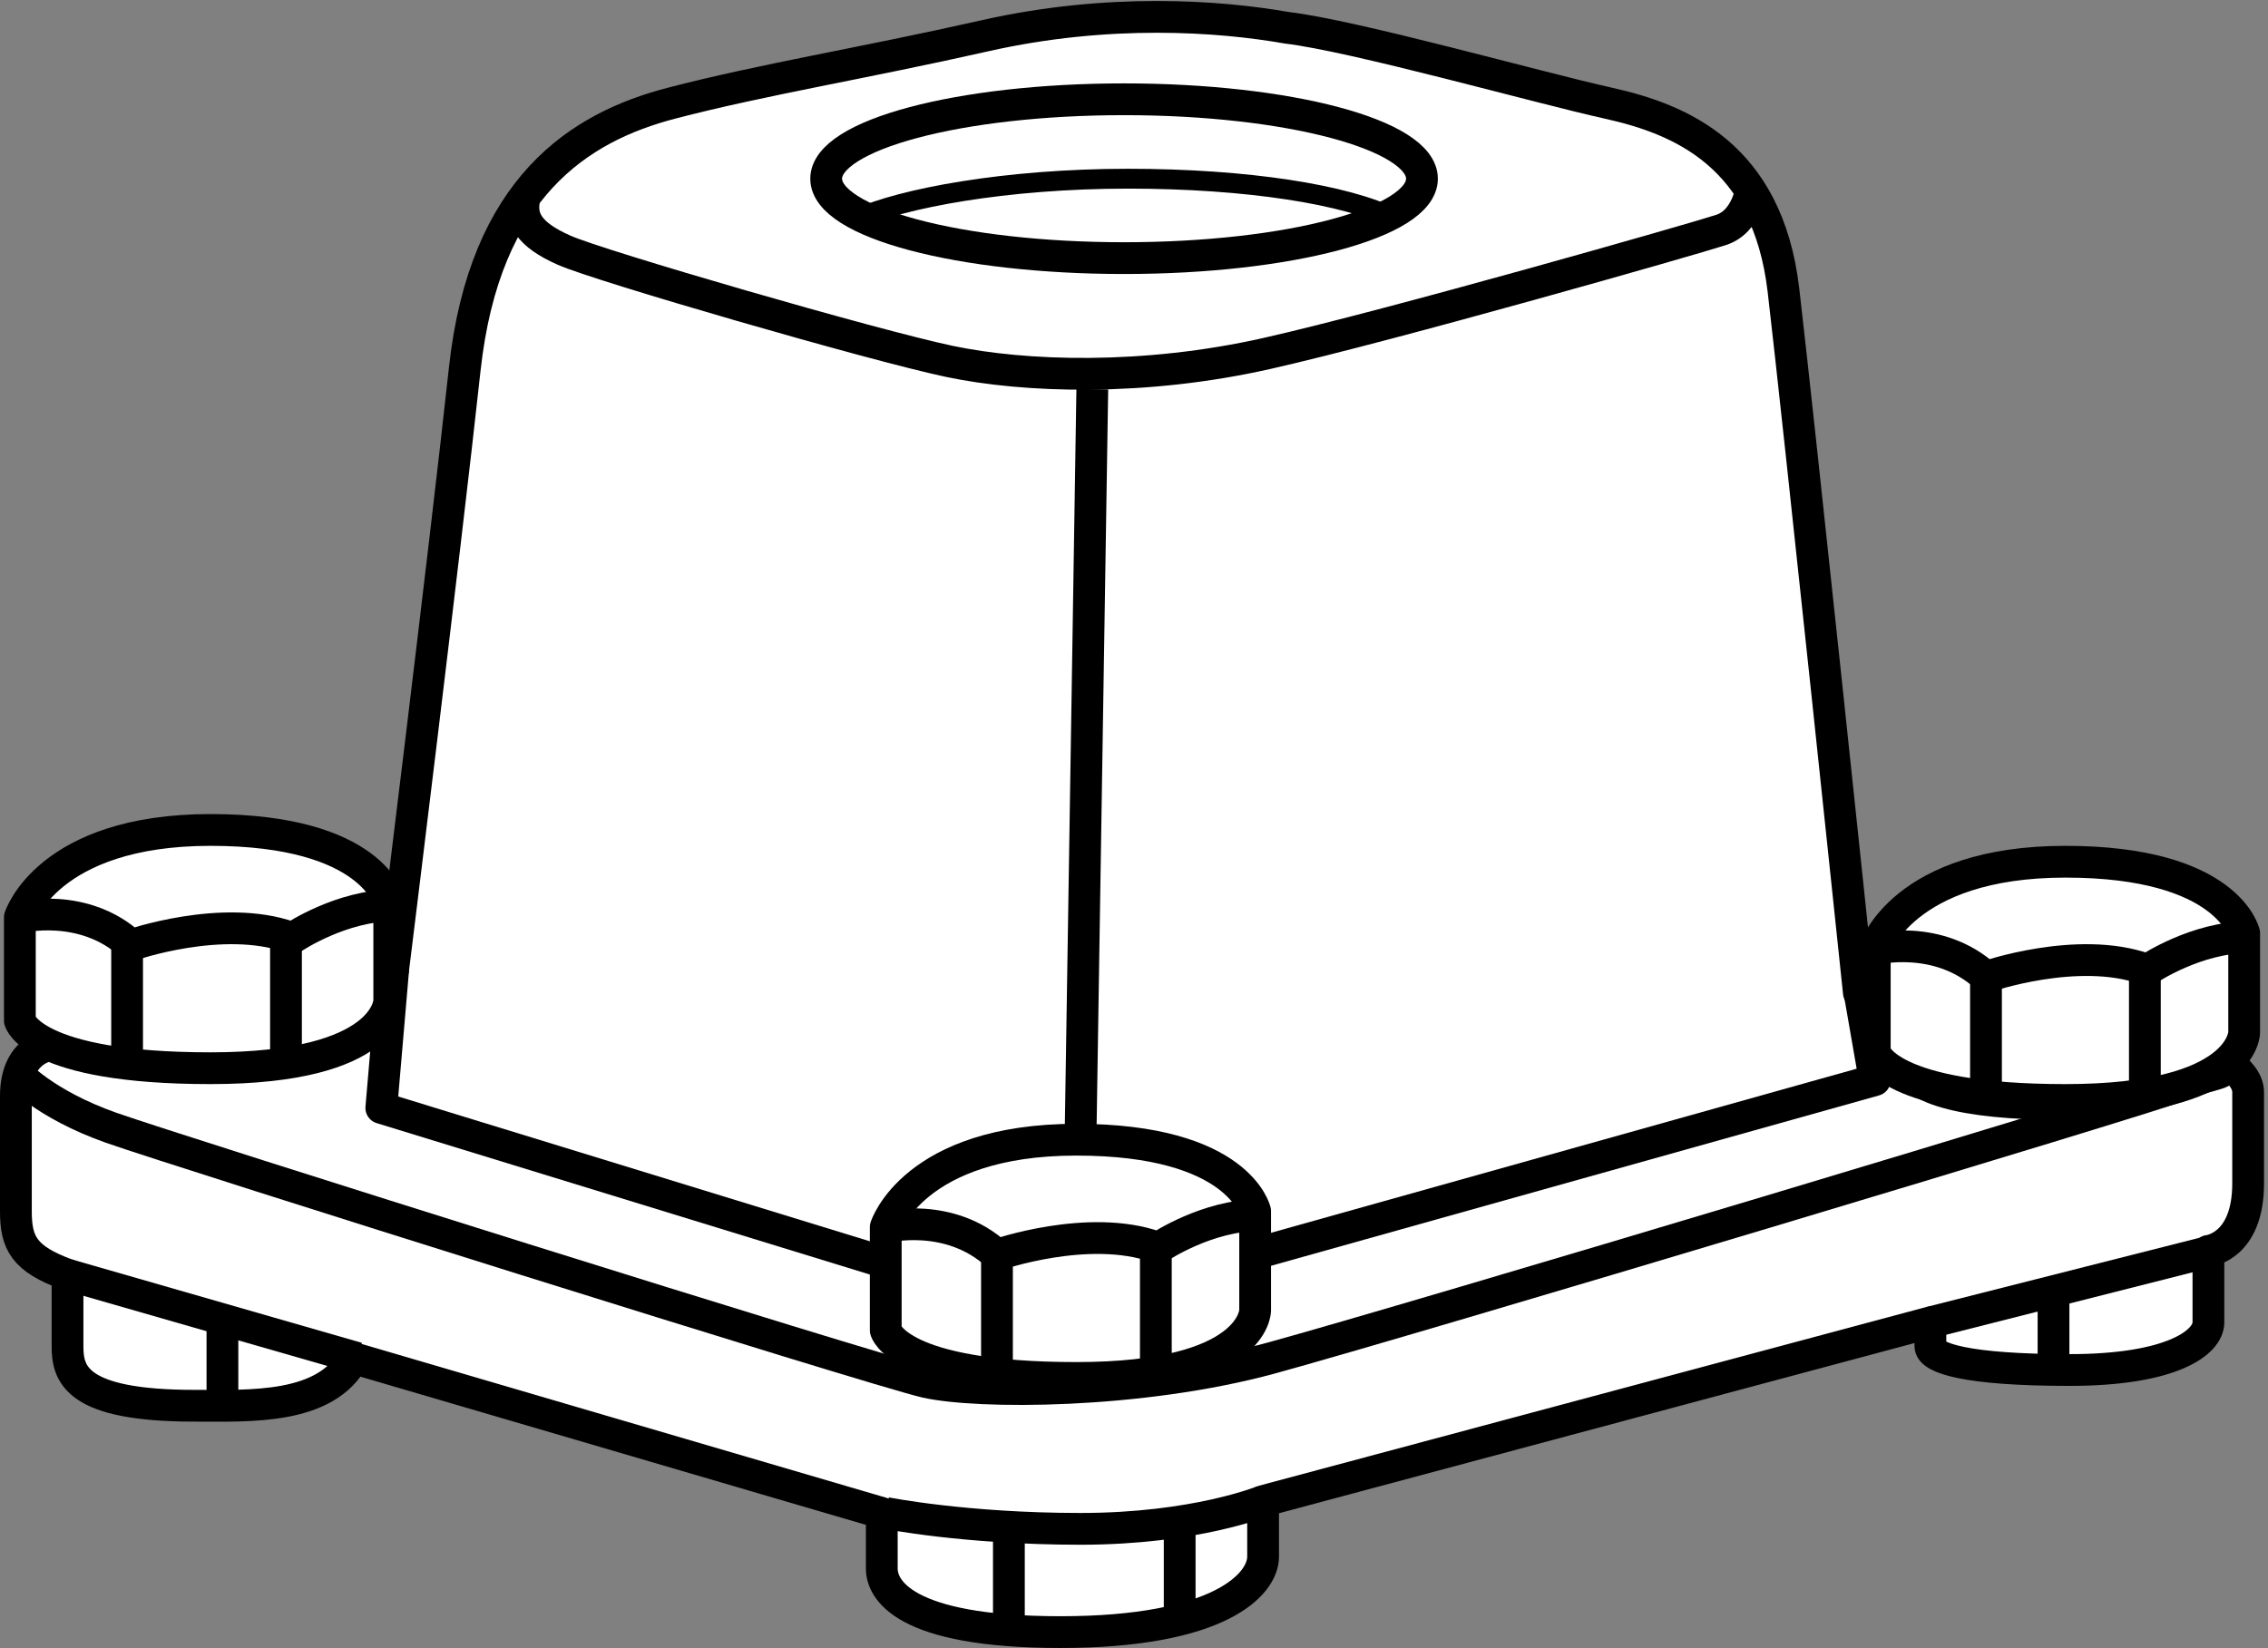
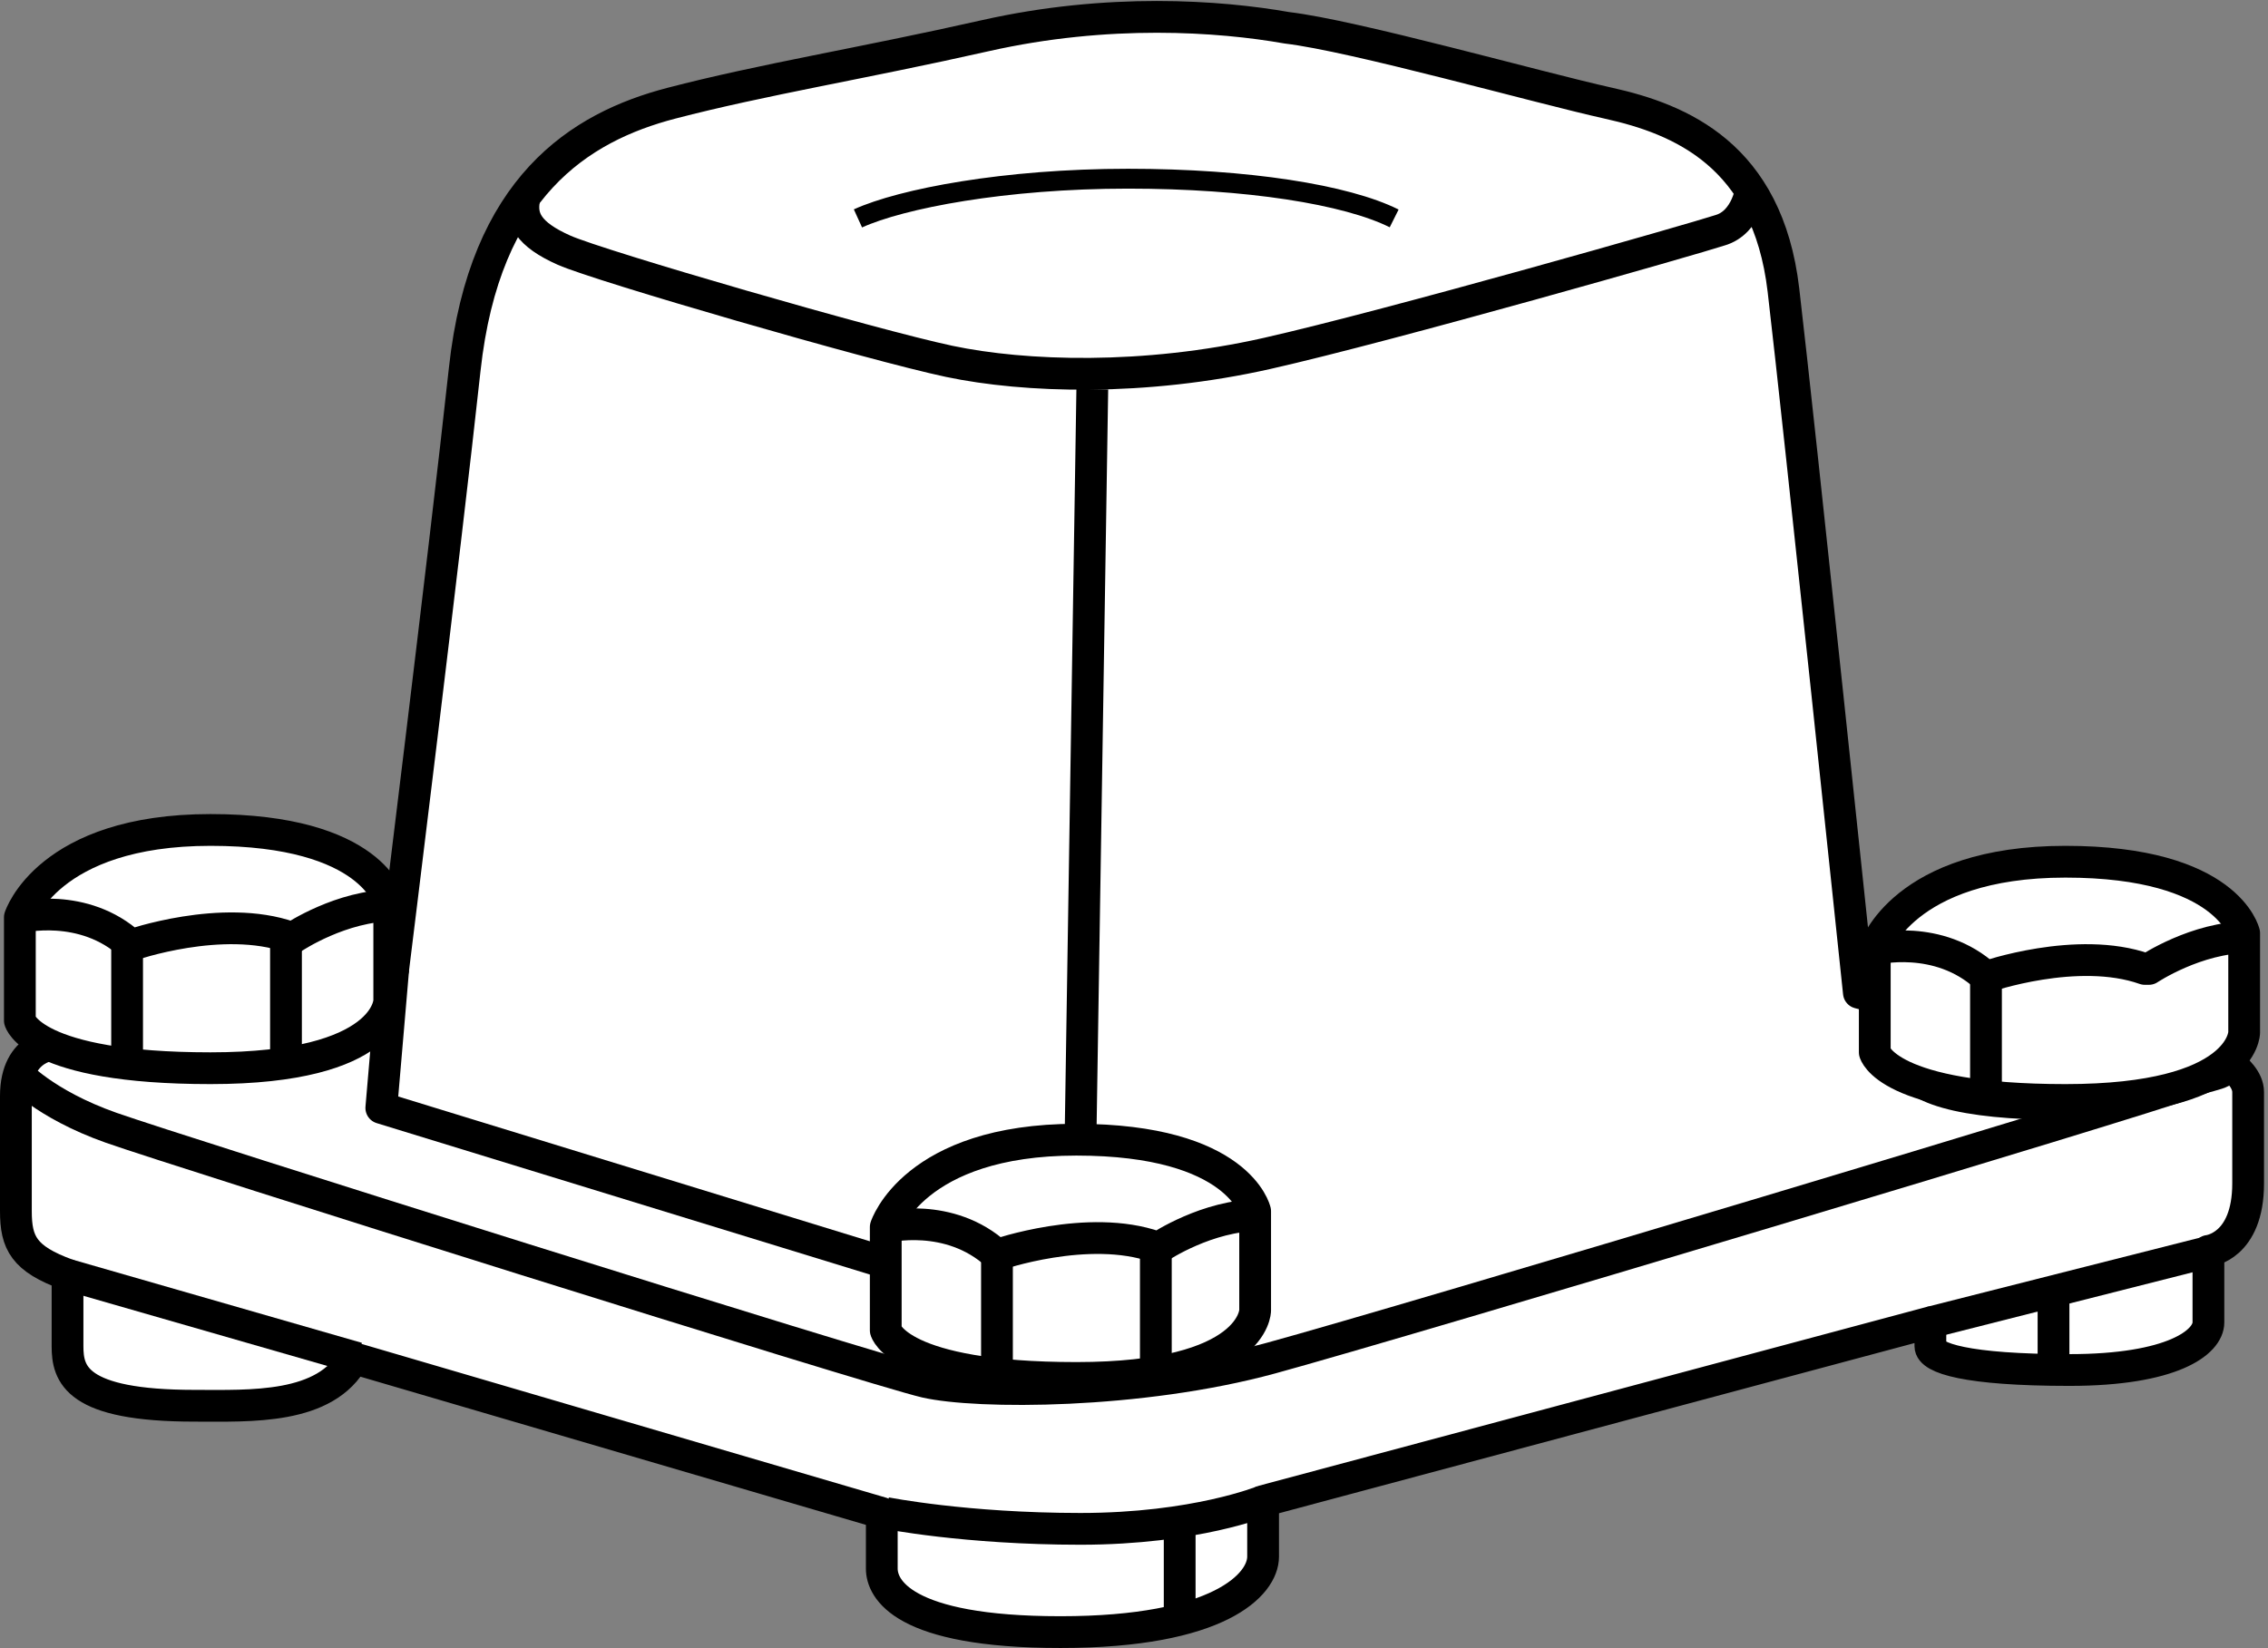
<svg xmlns="http://www.w3.org/2000/svg" version="1.1" id="image" x="0px" y="0px" width="57.1px" height="41.5px" viewBox="0 0 57.1 41.5" enable-background="new 0 0 57.1 41.5" xml:space="preserve">
  <rect x="0" y="0" width="57.1" height="41.5" fill="#808080" stroke="none" />
  <path fill="#FFFFFF" stroke="#000000" stroke-width="0.8" stroke-linejoin="round" stroke-miterlimit="10" d="M9.9,24.4l-8.5,1.9  c0,0-1,0-1,1.3c0,0.6,0,2,0,2.9c0,0.8,0.2,1.2,1.3,1.6c0,0,0,1.1,0,1.8s0.2,1.5,3.2,1.5c1.4,0,3.3,0.1,4-1.2l13.3,3.9  c0,0,0,0.9,0,1.4s0.5,1.6,4.5,1.6s5.1-1.2,5.1-1.9s0-1.4,0-1.4l16.8-4.5c0,0,0,0.3,0,0.6s0.9,0.6,3.5,0.6s3.5-0.7,3.5-1.2  s0-1.8,0-1.8s1-0.1,1-1.7s0-1.7,0-2.3s-1.1-1.1-1.1-1.1s0-1.6,0-2.3s-0.6-1.7-3.9-1.7c-3.4,0-3.7,0.6-3.7,0.9s0,2,0,2L46.8,25  c0,0-1.5-14.3-1.9-17.7S42.3,3,40.5,2.6s-6.4-1.7-8.1-1.9c-1.7-0.3-4.5-0.5-7.6,0.2S19.2,2,16.9,2.6s-4.7,2.1-5.2,6.7  S9.9,24.4,9.9,24.4z" />
  <line fill="none" stroke="#000000" stroke-width="0.8" stroke-linejoin="round" stroke-miterlimit="10" x1="1.7" y1="32.1" x2="9" y2="34.2" />
  <path fill="none" stroke="#000000" stroke-width="0.8" stroke-linejoin="round" stroke-miterlimit="10" d="M22.3,38.1  c0,0,2,0.4,4.9,0.4s4.6-0.7,4.6-0.7" />
  <line fill="none" stroke="#000000" stroke-width="0.8" stroke-linejoin="round" stroke-miterlimit="10" x1="48.6" y1="33.3" x2="55.7" y2="31.5" />
  <path fill="none" stroke="#000000" stroke-width="0.8" stroke-linejoin="round" stroke-miterlimit="10" d="M48,25.3c0,0,0,0.7,0,1.4  s1.4,1.1,3.9,1.1s3.5-0.8,3.5-0.8l0.1-0.5" />
  <path fill="none" stroke="#000000" stroke-width="0.8" stroke-linejoin="round" stroke-miterlimit="10" d="M22.3,30.9v2.6  c0,0,0.3,1.2,4.8,1.2s4.5-1.7,4.5-1.7v-2.5c0,0-0.4-1.8-4.5-1.8S22.3,30.9,22.3,30.9z" />
  <polyline fill="none" stroke="#000000" stroke-width="0.8" stroke-linejoin="round" stroke-miterlimit="10" points="9.9,24.4   9.6,27.9 22.3,31.8 " />
-   <polyline fill="none" stroke="#000000" stroke-width="0.8" stroke-linejoin="round" stroke-miterlimit="10" points="46.8,24.9   47.2,27.2 31.5,31.6 " />
  <path fill="none" stroke="#000000" stroke-width="0.8" stroke-linejoin="round" stroke-miterlimit="10" d="M0.4,27  c0,0,0.7,0.8,2.4,1.4s19.2,6.1,20.5,6.4s5.4,0.3,8.7-0.6s22.3-6.6,23-6.9s1.1-0.2,1.1-0.6" />
-   <ellipse fill="none" stroke="#000000" stroke-width="0.8" stroke-linejoin="round" stroke-miterlimit="10" cx="28.3" cy="4.5" rx="7.5" ry="2" />
  <path fill="none" stroke="#000000" stroke-width="0.5" stroke-linejoin="round" d="M35.1,5.5c-1.2-0.6-3.7-1-6.7-1  c-3.1,0-5.7,0.5-6.8,1" />
  <path fill="none" stroke="#000000" stroke-width="0.8" stroke-linejoin="round" stroke-miterlimit="10" d="M22.3,30.9  c0,0,1.6-0.4,2.8,0.7c0,0,2.3-0.8,4-0.2c0.1,0,0.1,0,0.1,0s1.2-0.8,2.5-0.8" />
  <polyline fill="none" stroke="#000000" stroke-width="0.8" stroke-linejoin="round" stroke-miterlimit="10" points="48,23.3   49.2,24.3 52.8,24.5 55.5,23.5 " />
  <line fill="none" stroke="#000000" stroke-width="0.8" stroke-linejoin="round" stroke-miterlimit="10" x1="52.8" y1="24.5" x2="52.8" y2="27.5" />
  <line fill="none" stroke="#000000" stroke-width="0.8" stroke-linejoin="round" stroke-miterlimit="10" x1="49.2" y1="24.3" x2="49.2" y2="27.2" />
  <line fill="none" stroke="#000000" stroke-width="0.8" stroke-linejoin="round" stroke-miterlimit="10" x1="29.1" y1="31.4" x2="29.1" y2="34.5" />
  <line fill="none" stroke="#000000" stroke-width="0.8" stroke-linejoin="round" stroke-miterlimit="10" x1="25.1" y1="31.6" x2="25.1" y2="34.6" />
-   <line fill="none" stroke="#000000" stroke-width="0.8" stroke-linejoin="round" stroke-miterlimit="10" x1="5.6" y1="33.5" x2="5.6" y2="35.3" />
-   <line fill="none" stroke="#000000" stroke-width="0.8" stroke-linejoin="round" stroke-miterlimit="10" x1="25.4" y1="38.4" x2="25.4" y2="40.8" />
  <line fill="none" stroke="#000000" stroke-width="0.8" stroke-linejoin="round" stroke-miterlimit="10" x1="29.7" y1="38.4" x2="29.7" y2="40.7" />
  <line fill="none" stroke="#000000" stroke-width="0.8" stroke-linejoin="round" stroke-miterlimit="10" x1="51.7" y1="32.6" x2="51.7" y2="34.5" />
  <path fill="none" stroke="#000000" stroke-width="0.8" stroke-linejoin="round" stroke-miterlimit="10" d="M13.2,5  c-0.1,0.5,0.1,0.9,1,1.3c0.9,0.4,7.8,2.4,9.7,2.8s4.9,0.5,8-0.2S42.7,6,43.3,5.8c0.7-0.2,0.8-1.1,0.8-1.1" />
  <line fill="none" stroke="#000000" stroke-width="0.8" stroke-linejoin="round" stroke-miterlimit="10" x1="27.5" y1="9.8" x2="27.2" y2="28.9" />
  <g>
    <path fill="#FFFFFF" stroke="#000000" stroke-width="0.8" stroke-linejoin="round" stroke-miterlimit="10" d="M0.5,23.1v2.6   c0,0,0.3,1.2,4.8,1.2s4.5-1.7,4.5-1.7v-2.5c0,0-0.4-1.8-4.5-1.8S0.5,23.1,0.5,23.1z" />
    <path fill="none" stroke="#000000" stroke-width="0.8" stroke-linejoin="round" stroke-miterlimit="10" d="M0.5,23.1   c0,0,1.6-0.4,2.8,0.7c0,0,2.3-0.8,4-0.2c0.1,0,0.1,0,0.1,0s1.2-0.8,2.5-0.8" />
    <line fill="none" stroke="#000000" stroke-width="0.8" stroke-linejoin="round" stroke-miterlimit="10" x1="7.2" y1="23.6" x2="7.2" y2="26.7" />
    <line fill="none" stroke="#000000" stroke-width="0.8" stroke-linejoin="round" stroke-miterlimit="10" x1="3.2" y1="23.8" x2="3.2" y2="26.8" />
  </g>
  <g>
    <path fill="#FFFFFF" stroke="#000000" stroke-width="0.8" stroke-linejoin="round" stroke-miterlimit="10" d="M47.2,23.9v2.6   c0,0,0.3,1.2,4.8,1.2s4.5-1.7,4.5-1.7v-2.5c0,0-0.4-1.8-4.5-1.8S47.2,23.9,47.2,23.9z" />
    <path fill="none" stroke="#000000" stroke-width="0.8" stroke-linejoin="round" stroke-miterlimit="10" d="M47.2,23.9   c0,0,1.6-0.4,2.8,0.7c0,0,2.3-0.8,4-0.2c0.1,0,0.1,0,0.1,0s1.2-0.8,2.5-0.8" />
-     <line fill="none" stroke="#000000" stroke-width="0.8" stroke-linejoin="round" stroke-miterlimit="10" x1="54" y1="24.4" x2="54" y2="27.5" />
    <line fill="none" stroke="#000000" stroke-width="0.8" stroke-linejoin="round" stroke-miterlimit="10" x1="50" y1="24.6" x2="50" y2="27.6" />
  </g>
</svg>